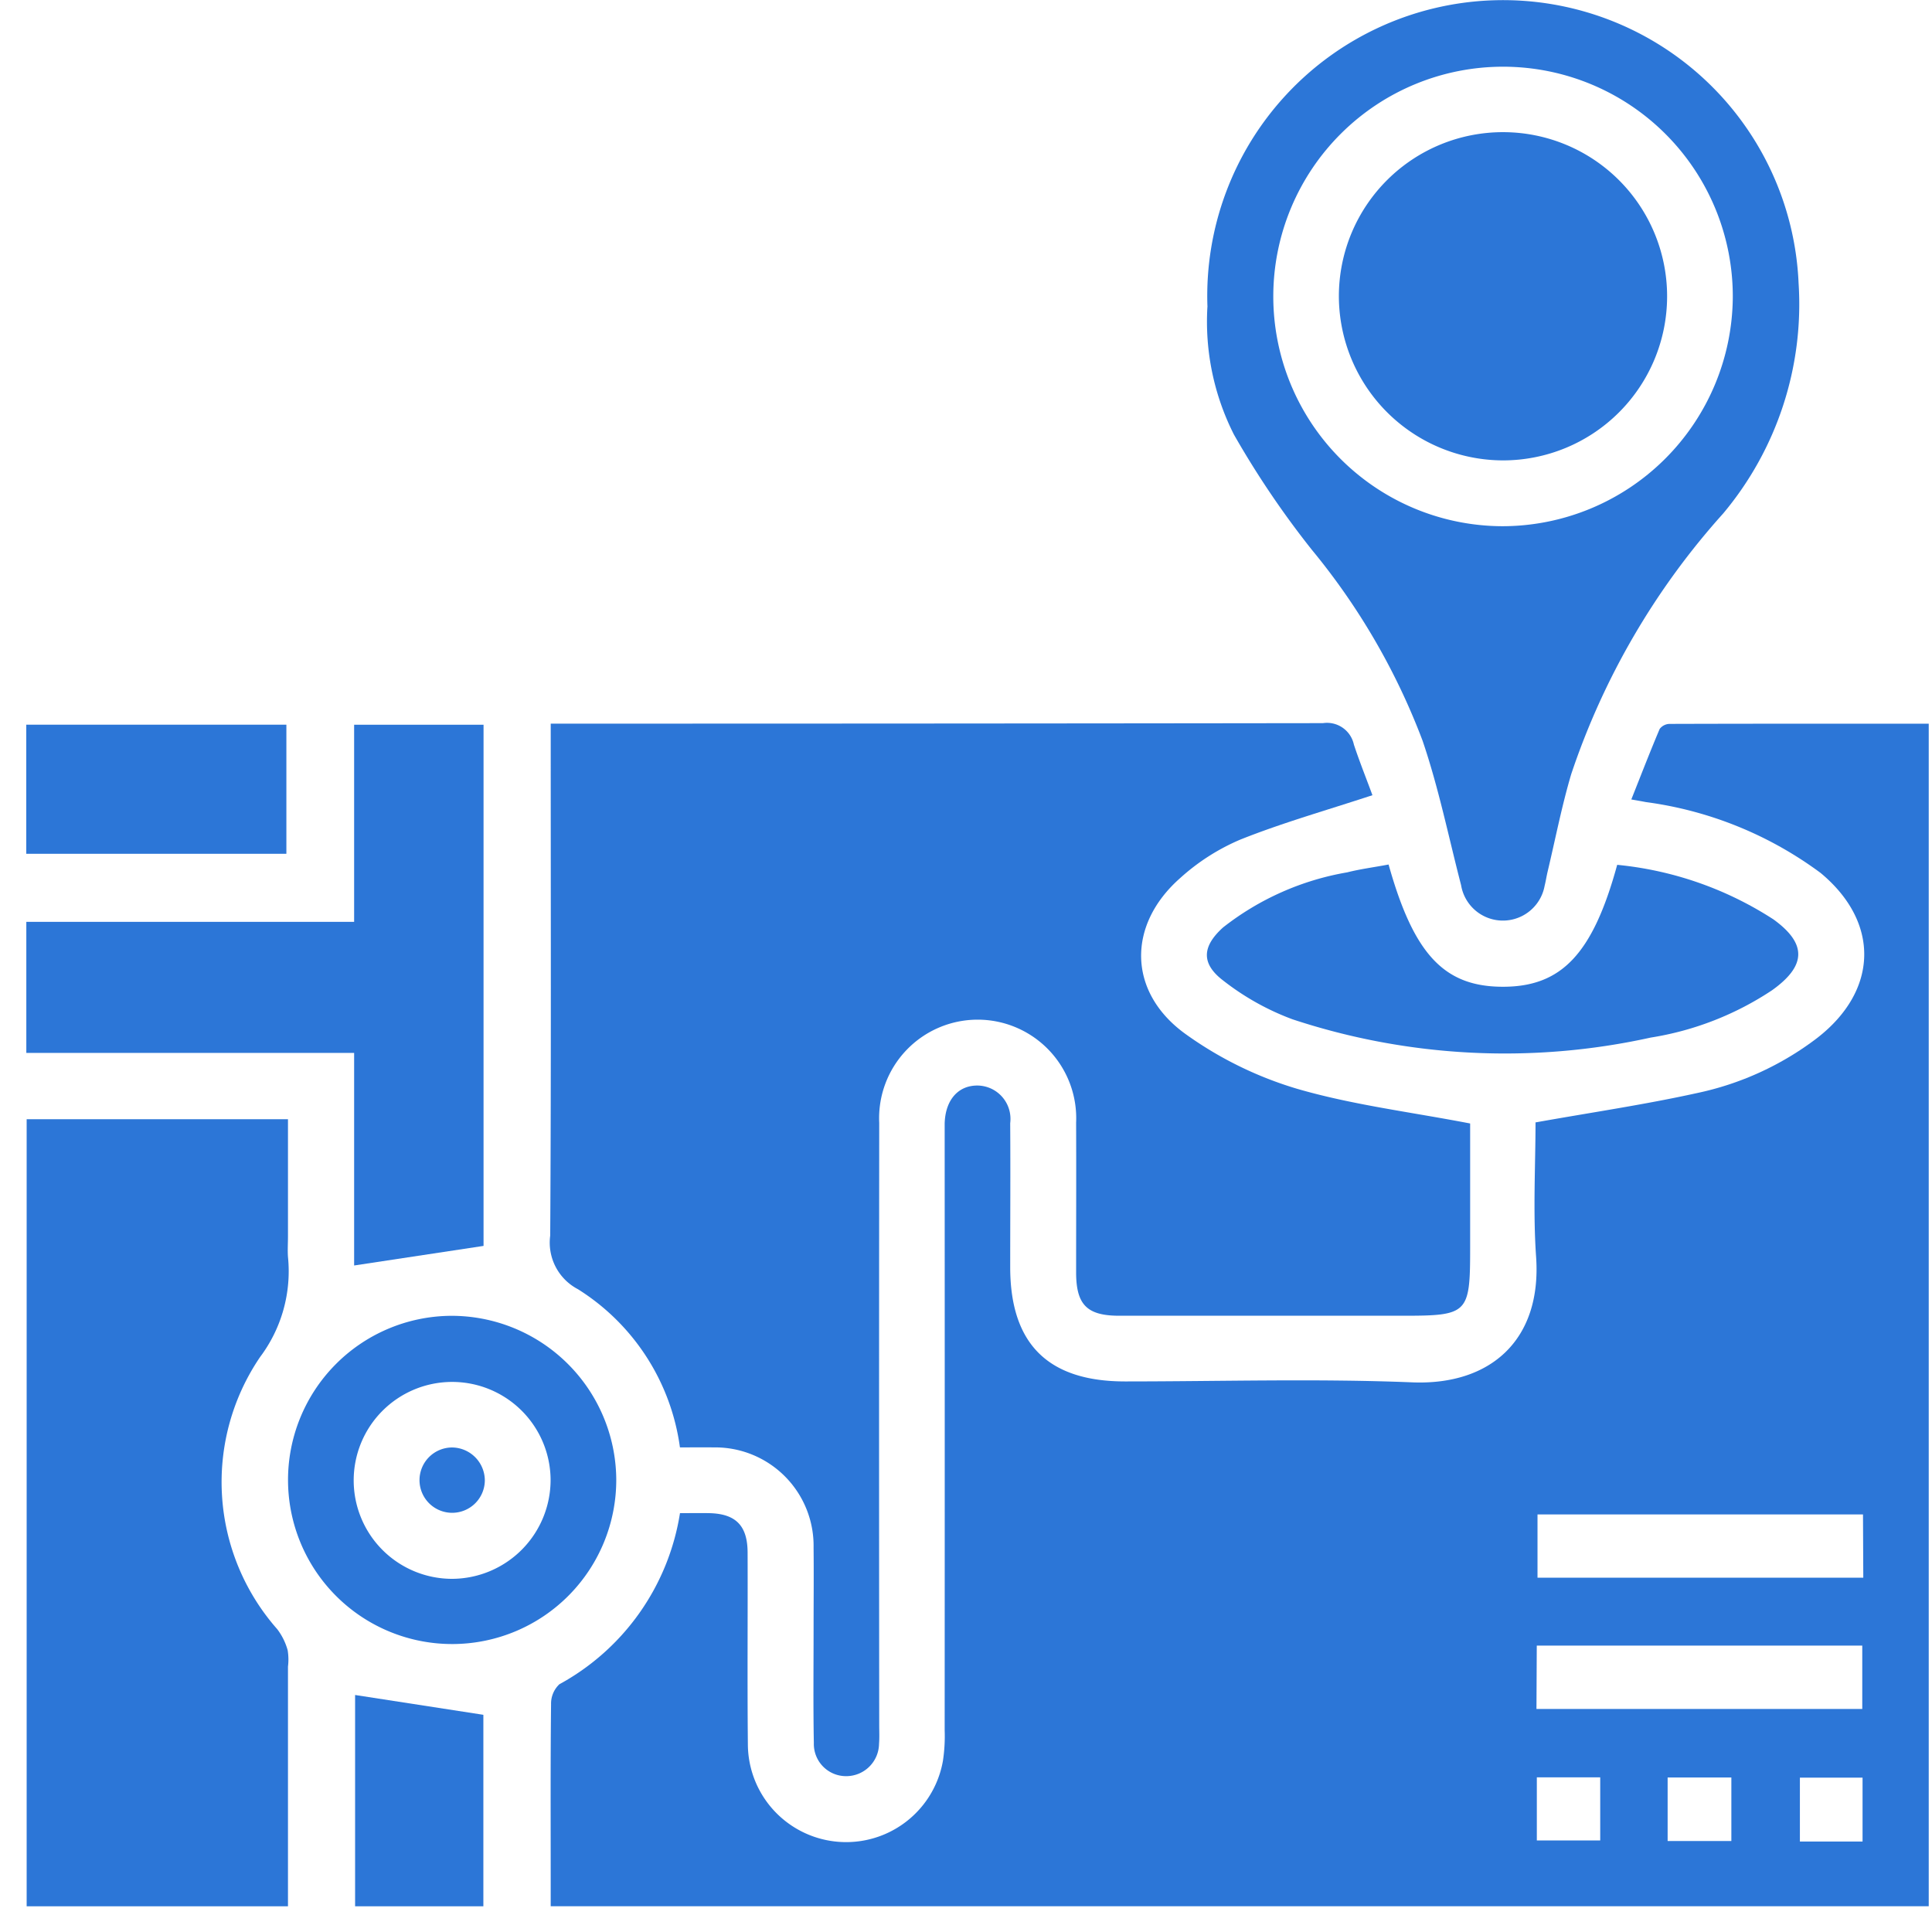
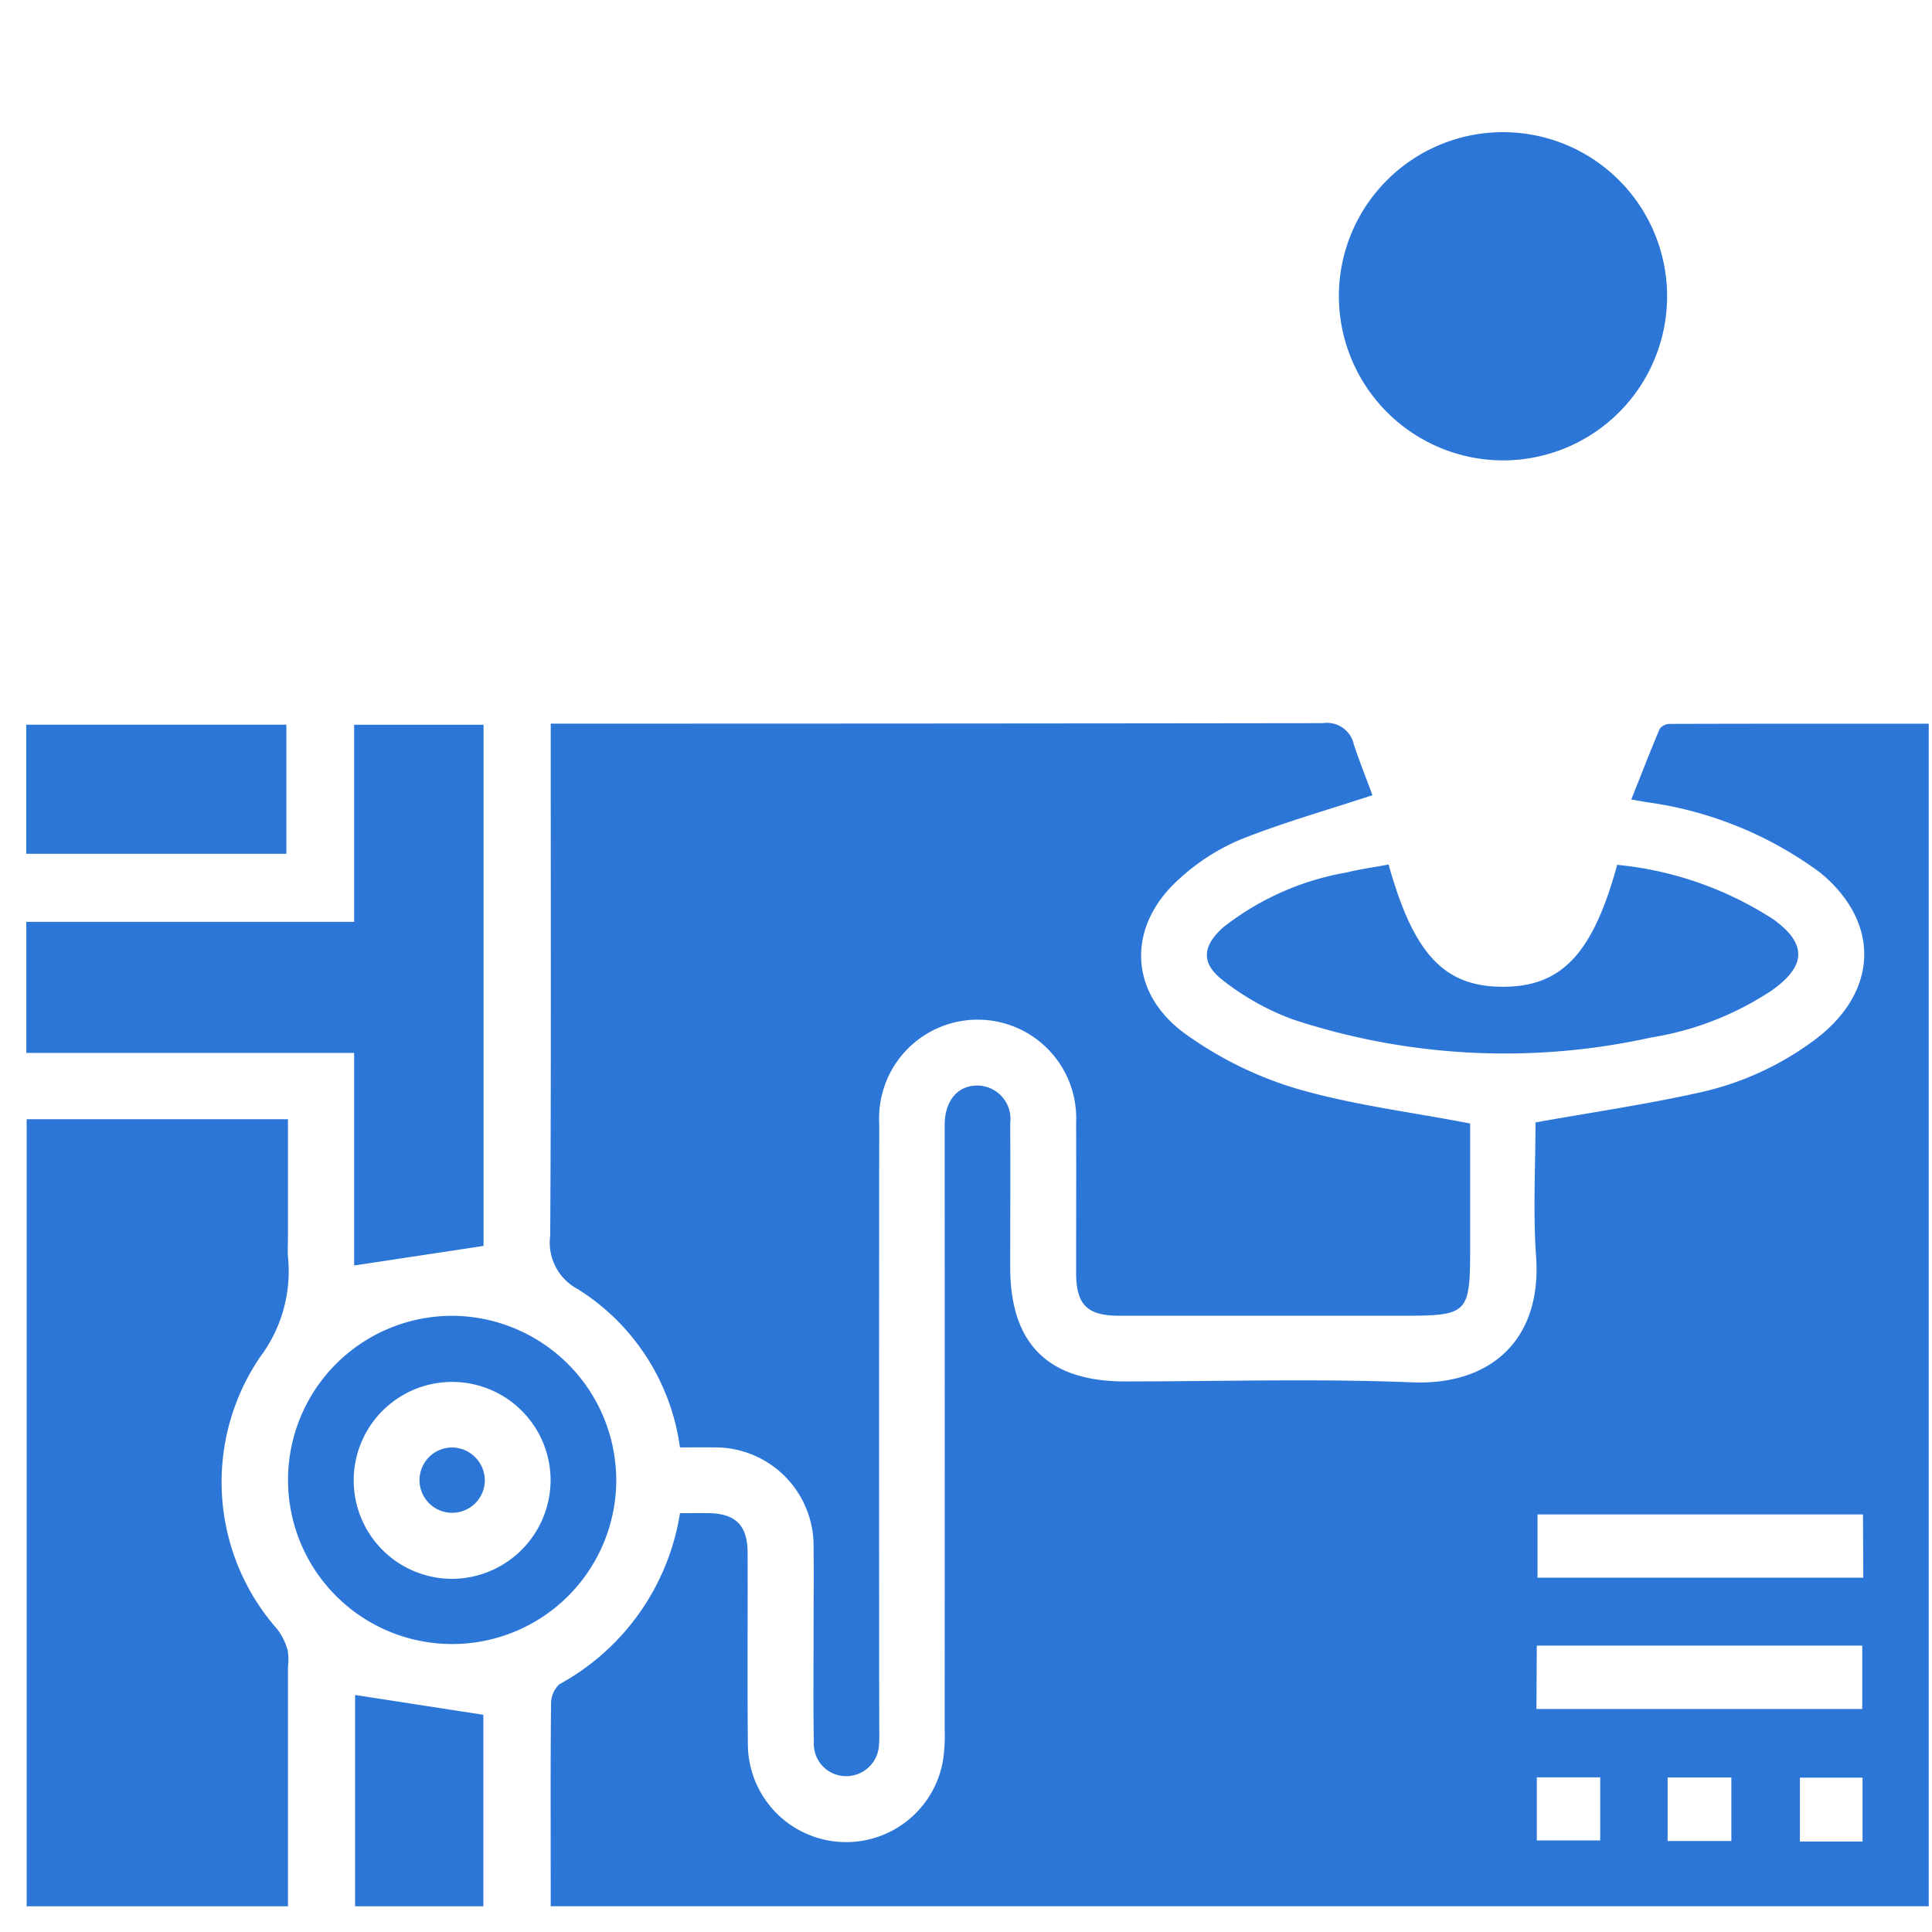
<svg xmlns="http://www.w3.org/2000/svg" width="74" height="74" viewBox="0 0 74 74">
  <defs>
    <clipPath id="a">
      <rect width="74" height="74" fill="#2c76d7" />
    </clipPath>
  </defs>
  <g clip-path="url(#a)">
    <g transform="translate(-2.632 -3.46)">
      <path d="M152.272,165.24c2.115-.378,4.156-.677,6.165-1.12a11.484,11.484,0,0,0,4.606-2.108c2.351-1.819,2.422-4.431.134-6.327a14.437,14.437,0,0,0-6.693-2.713c-.126-.025-.252-.047-.555-.1.373-.938.715-1.824,1.086-2.7a.486.486,0,0,1,.379-.194c3.295-.01,6.589-.008,9.927-.008v45.294H114.539v-1.2c0-2.178-.011-4.357.014-6.535a1.018,1.018,0,0,1,.318-.767,9.077,9.077,0,0,0,4.62-6.554c.388,0,.75-.006,1.112,0,1.019.02,1.475.472,1.478,1.508.009,2.441-.014,4.882.01,7.322a3.764,3.764,0,0,0,7.471.659,6.3,6.3,0,0,0,.067-1.175q.005-11.3,0-22.6c0-.21,0-.42,0-.63.021-.912.523-1.481,1.285-1.462a1.278,1.278,0,0,1,1.225,1.441c.012,1.837,0,3.674,0,5.511,0,2.942,1.446,4.381,4.4,4.381,3.668,0,7.34-.113,11,.035,2.992.121,4.966-1.621,4.743-4.808-.122-1.745-.022-3.505-.022-5.155m12.543,15.023H152.336v2.423h12.478Zm-12.507,7.451h12.479v-2.427H152.308Zm2.442,2.617h-2.428v2.419h2.428Zm2.582,2.439h2.441v-2.432h-2.441Zm7.466-2.426h-2.4v2.447h2.4Z" transform="translate(-90.814 -118.791)" fill="#2c76d7" />
      <path d="M119.421,177.609a8.5,8.5,0,0,0-3.906-6.057,2.013,2.013,0,0,1-1.063-2.051c.039-6.221.02-12.441.02-18.662v-.95h.888q14.345,0,28.69-.019a1.053,1.053,0,0,1,1.185.822c.227.687.5,1.359.71,1.938-1.756.578-3.441,1.054-5.059,1.7a8.194,8.194,0,0,0-2.3,1.47c-2.048,1.8-2.017,4.38.2,5.977a14.311,14.311,0,0,0,4.256,2.093c2.121.62,4.343.89,6.646,1.334v4.764c0,2.528-.076,2.6-2.591,2.6q-5.424,0-10.847,0c-1.235,0-1.651-.418-1.654-1.65,0-1.916.008-3.832,0-5.748a3.775,3.775,0,1,0-7.542.012q-.011,11.536,0,23.072c0,.236.012.474-.007.708a1.257,1.257,0,0,1-1.266,1.241,1.234,1.234,0,0,1-1.231-1.271c-.027-1.443-.01-2.887-.01-4.331,0-1.05.011-2.1,0-3.15a3.77,3.77,0,0,0-3.836-3.84c-.415-.006-.83,0-1.274,0" transform="translate(-90.746 -118.712)" fill="#2c76d7" />
      <path d="M18.952,222.126H28.961v4.488c0,.262-.018.526,0,.786a5.464,5.464,0,0,1-1.066,3.832,8.515,8.515,0,0,0,.654,10.426,2.375,2.375,0,0,1,.4.808,2.173,2.173,0,0,1,.012.626v9.181H18.952Z" transform="translate(-15.299 -175.798)" fill="#2c76d7" />
-       <path d="M234.33,29.669a11.33,11.33,0,0,1,22.643-.871,12.482,12.482,0,0,1-2.887,8.82,28.406,28.406,0,0,0-5.821,9.983c-.364,1.227-.608,2.491-.905,3.738-.042.178-.069.361-.114.539a1.624,1.624,0,0,1-3.2-.023c-.479-1.848-.86-3.73-1.475-5.532a25.781,25.781,0,0,0-4.241-7.312,34.869,34.869,0,0,1-2.984-4.413,9.569,9.569,0,0,1-1.014-4.928m20.121-.342a8.8,8.8,0,1,0-8.841,8.779,8.834,8.834,0,0,0,8.841-8.779" transform="translate(-185.451 -14.492)" fill="#2c76d7" />
      <path d="M31.443,157.7v-7.549H36.4v19.962l-4.957.75v-8.142H18.887V157.7Z" transform="translate(-15.247 -118.932)" fill="#2c76d7" />
      <path d="M241.215,175.661c.967,3.449,2.134,4.681,4.378,4.682s3.443-1.253,4.378-4.67a13.372,13.372,0,0,1,5.984,2.089c1.29.933,1.263,1.777-.054,2.716a11.7,11.7,0,0,1-4.648,1.812,25.907,25.907,0,0,1-13.717-.7,9.869,9.869,0,0,1-2.649-1.48c-.86-.652-.819-1.309-.013-2.038a10.582,10.582,0,0,1,4.757-2.111c.5-.127,1.023-.194,1.583-.3" transform="translate(-185.397 -139.088)" fill="#2c76d7" />
      <path d="M79.208,264.231a6.286,6.286,0,1,1-6.361-6.24,6.31,6.31,0,0,1,6.361,6.24m-2.515.022a3.771,3.771,0,1,0-3.777,3.812,3.789,3.789,0,0,0,3.777-3.812" transform="translate(-52.972 -204.132)" fill="#2c76d7" />
      <rect width="9.963" height="4.945" transform="translate(3.638 31.217)" fill="#2c76d7" />
      <path d="M78.865,327.164l4.913.759v7.334H78.865Z" transform="translate(-62.632 -258.782)" fill="#2c76d7" />
      <path d="M258.328,48.224a6.286,6.286,0,1,1,6.278,6.325,6.3,6.3,0,0,1-6.278-6.325" transform="translate(-204.414 -33.455)" fill="#2c76d7" />
      <path d="M93.119,283.288a1.251,1.251,0,1,1-1.229-1.276,1.268,1.268,0,0,1,1.229,1.276" transform="translate(-71.917 -223.11)" fill="#2c76d7" />
    </g>
  </g>
</svg>